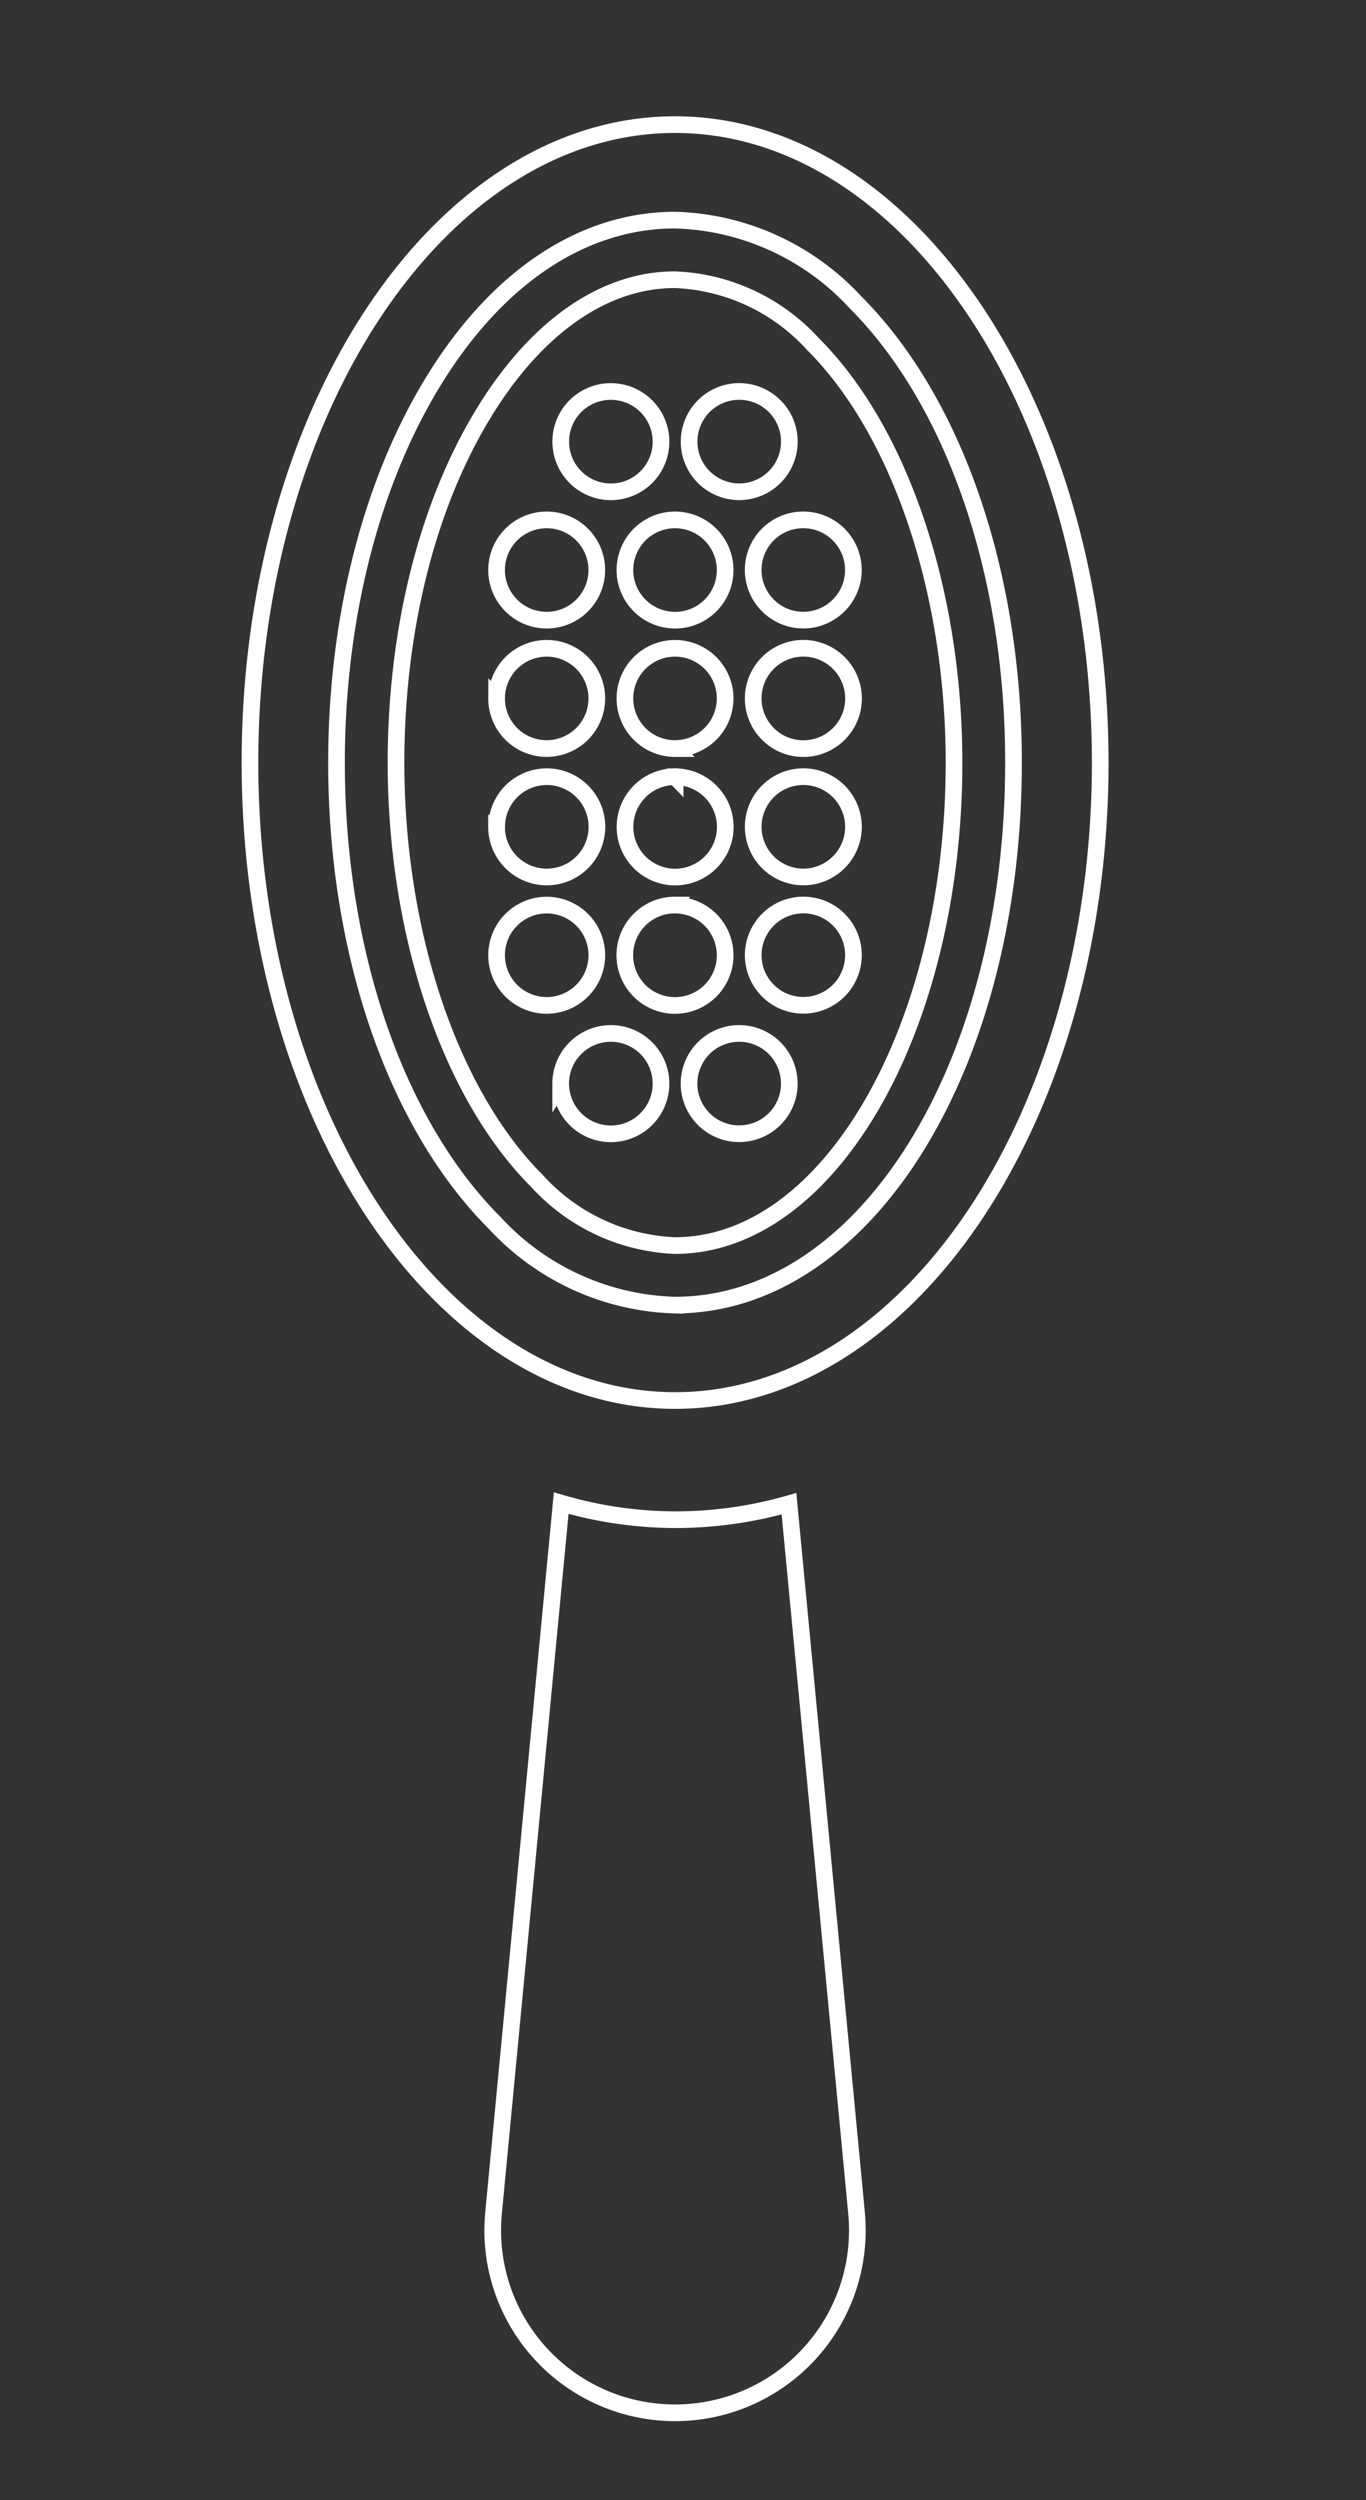
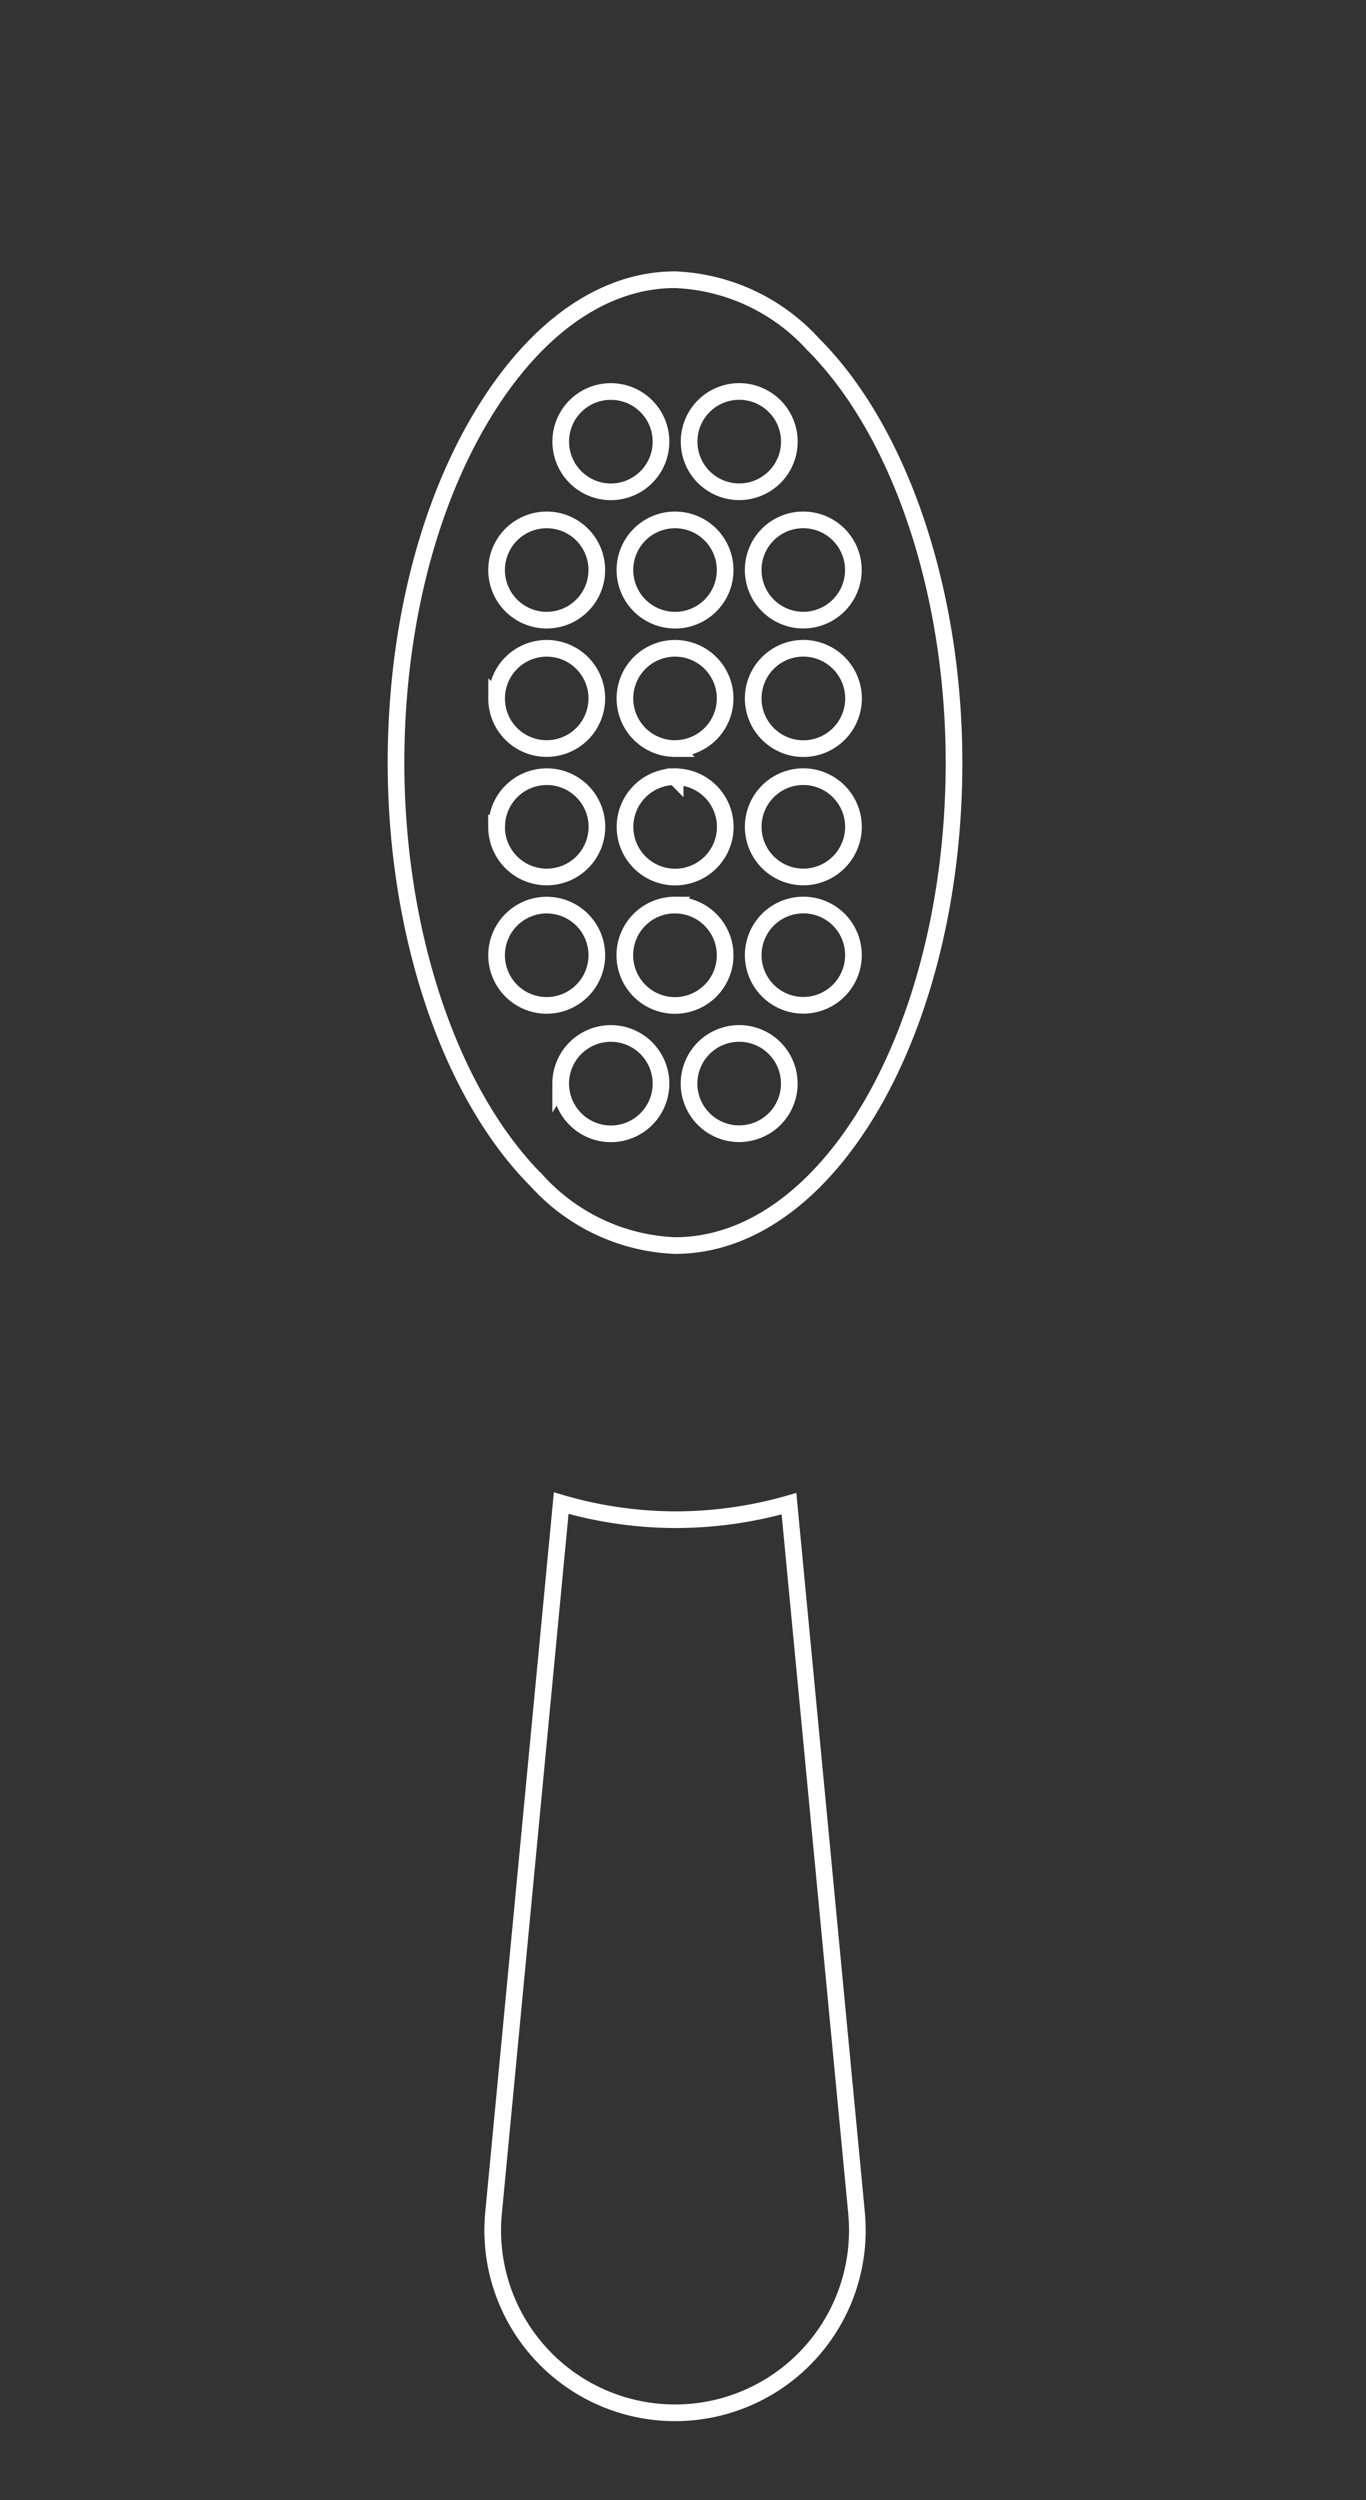
<svg xmlns="http://www.w3.org/2000/svg" width="82.004" height="150.004" viewBox="0 0 82.004 150.004">
  <rect x="0" y="0" width="82.004" height="150.004" fill="#333333" stroke="none" />
  <defs>
    <clipPath id="clip-path">
      <rect x="35" y="1" width="82.004" height="150.004" fill="none" />
    </clipPath>
  </defs>
  <g id="Scroll_Group_18" data-name="Scroll Group 18" transform="translate(-35 -1)" clip-path="url(#clip-path)" style="isolation: isolate">
    <g id="hairbrush" transform="translate(75.523 0.747) rotate(45)">
      <path id="Path_57" data-name="Path 57" d="M59.414,43.987,26.456,16.765A24.779,24.779,0,0,1,22.3,22.278a24.581,24.581,0,0,1-5.538,4.131L44.009,59.4a10.945,10.945,0,1,0,15.4-15.415Z" transform="translate(42.358 42.374)" fill="none" stroke="#fff" stroke-width="1" />
-       <path id="Path_58" data-name="Path 58" d="M14.491,50.577c9.4,9.4,20.883,14.487,30.58,14.487,5.725,0,10.833-1.771,14.53-5.468,9.969-9.965,5.926-30.16-9.016-45.11C41.173,5.083,29.694,0,19.994,0,14.269,0,9.164,1.771,5.464,5.468-4.5,15.433-.459,35.631,14.491,50.577ZM9.521,9.514a15.3,15.3,0,0,1,11.119-4.17c8.42,0,18.241,4.79,26.262,12.822,12.907,12.9,16.706,29.324,8.649,37.384a15.3,15.3,0,0,1-11.126,4.17c-8.42,0-18.234-4.787-26.262-12.819-6.036-6.036-10.3-13.158-12.008-20.054C4.36,19.631,5.559,13.475,9.521,9.514Z" transform="translate(0 0)" fill="none" stroke="#fff" stroke-width="1" />
      <path id="Path_59" data-name="Path 59" d="M14.3,37.984c7.263,7.26,16.357,11.768,23.737,11.768a11.827,11.827,0,0,0,8.6-3.122C53.166,40.1,49.286,25.6,37.99,14.3,30.727,7.041,21.633,2.529,14.254,2.529A11.835,11.835,0,0,0,5.661,5.651C2.613,8.692,1.756,13.644,3.234,19.6,4.786,25.867,8.723,32.4,14.3,37.984ZM10.4,25.546a3.008,3.008,0,1,1,4.254,0A3.008,3.008,0,0,1,10.4,25.546Zm5.45,5.446a3.007,3.007,0,1,1,4.251,0A3,3,0,0,1,15.848,30.992Zm9.7-5.446a3.008,3.008,0,1,1,0-4.254A3.008,3.008,0,0,1,25.545,25.546Zm1.2,1.192a3.009,3.009,0,1,1,0,4.254A3.013,3.013,0,0,1,26.741,26.738Zm-5.45,9.7a3.009,3.009,0,1,1,4.254,0A3.013,3.013,0,0,1,21.291,36.442ZM31,41.889a3.009,3.009,0,1,1,0-4.254A3.013,3.013,0,0,1,31,41.889Zm1.189-9.7a3.011,3.011,0,1,1,0,4.258A3.006,3.006,0,0,1,32.188,32.185Zm2.723,12.427a3.011,3.011,0,1,1,4.258,0A3.013,3.013,0,0,1,34.911,44.612Zm9.7-5.45a3.009,3.009,0,1,1,0-4.258A3,3,0,0,1,44.612,39.162ZM41.888,26.738a3.008,3.008,0,1,1-4.254,0A3,3,0,0,1,41.888,26.738Zm-5.443-5.446a3.009,3.009,0,1,1-4.258,0A3.015,3.015,0,0,1,36.445,21.292ZM31,15.842a3.011,3.011,0,1,1-4.258,0A3.019,3.019,0,0,1,31,15.842ZM21.291,10.4a3.007,3.007,0,1,1,0,4.251A3,3,0,0,1,21.291,10.4ZM20.1,20.1a3.008,3.008,0,1,1,0-4.258A3,3,0,0,1,20.1,20.1ZM13.125,7.669a3.009,3.009,0,1,1,0,4.258A3.008,3.008,0,0,1,13.125,7.669Zm-5.446,5.45a3.009,3.009,0,1,1,0,4.258A3,3,0,0,1,7.679,13.119Z" transform="translate(6.389 6.392)" fill="none" stroke="#fff" stroke-width="1" />
    </g>
  </g>
</svg>